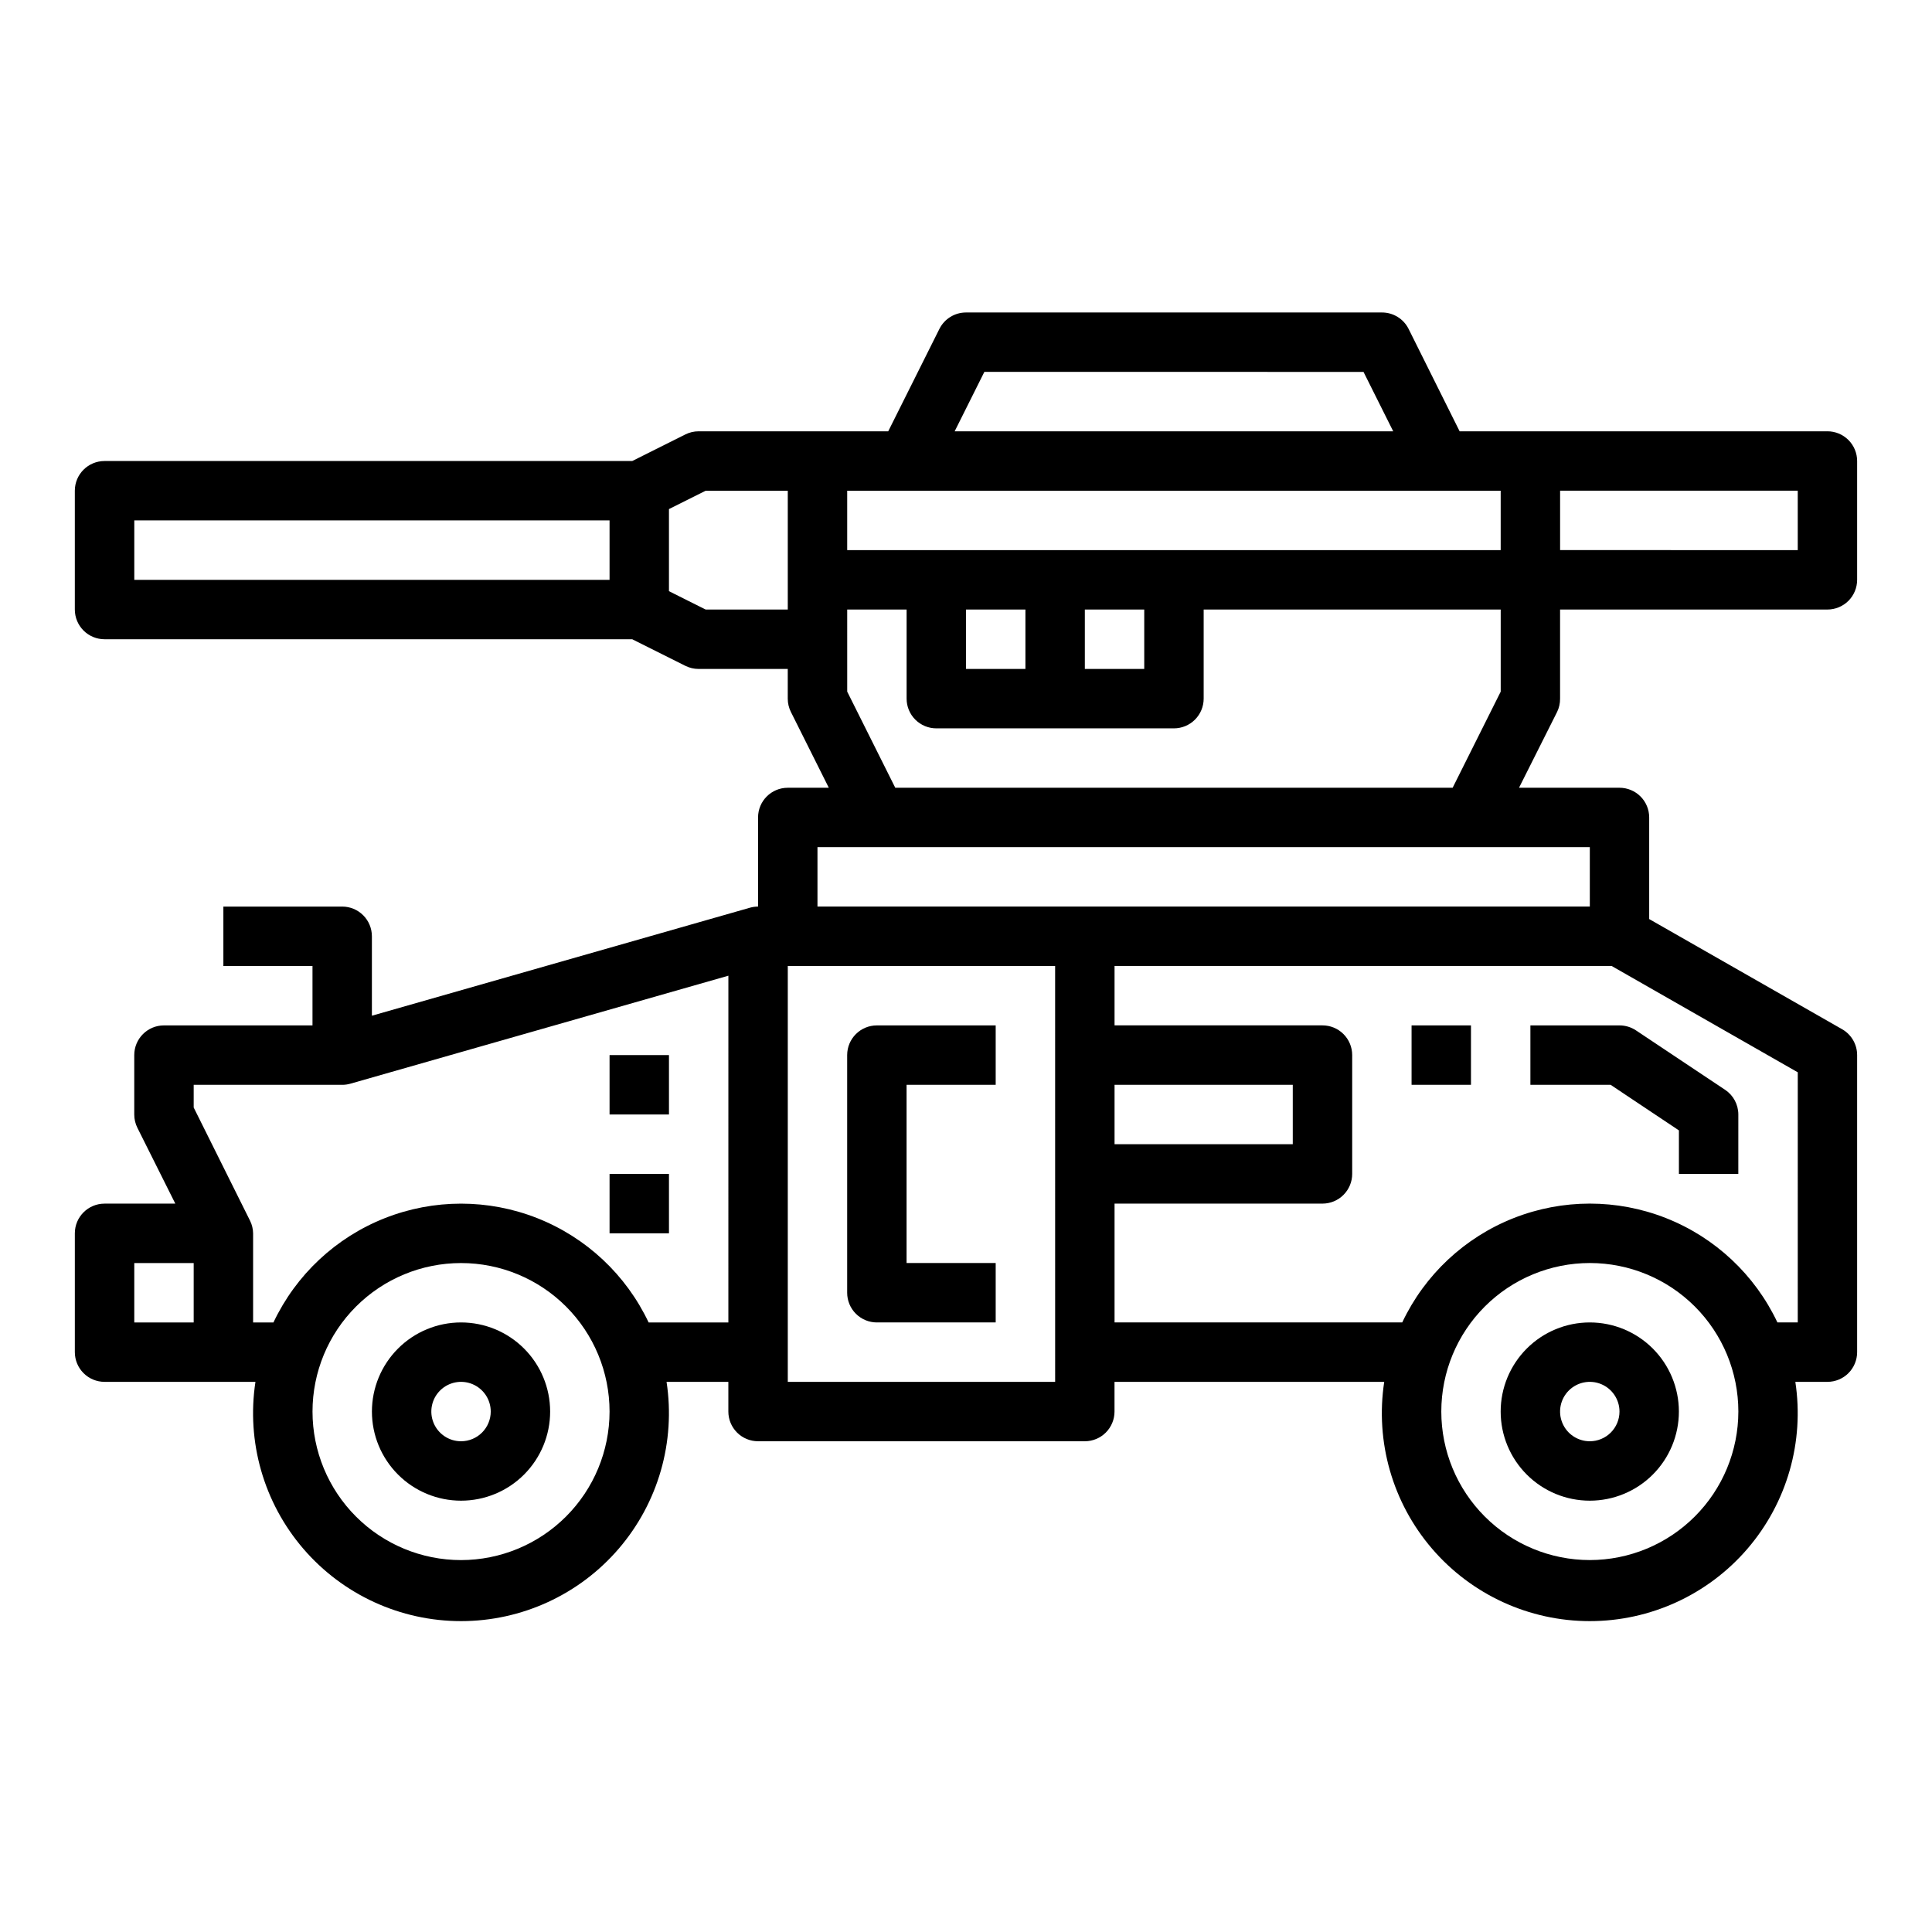
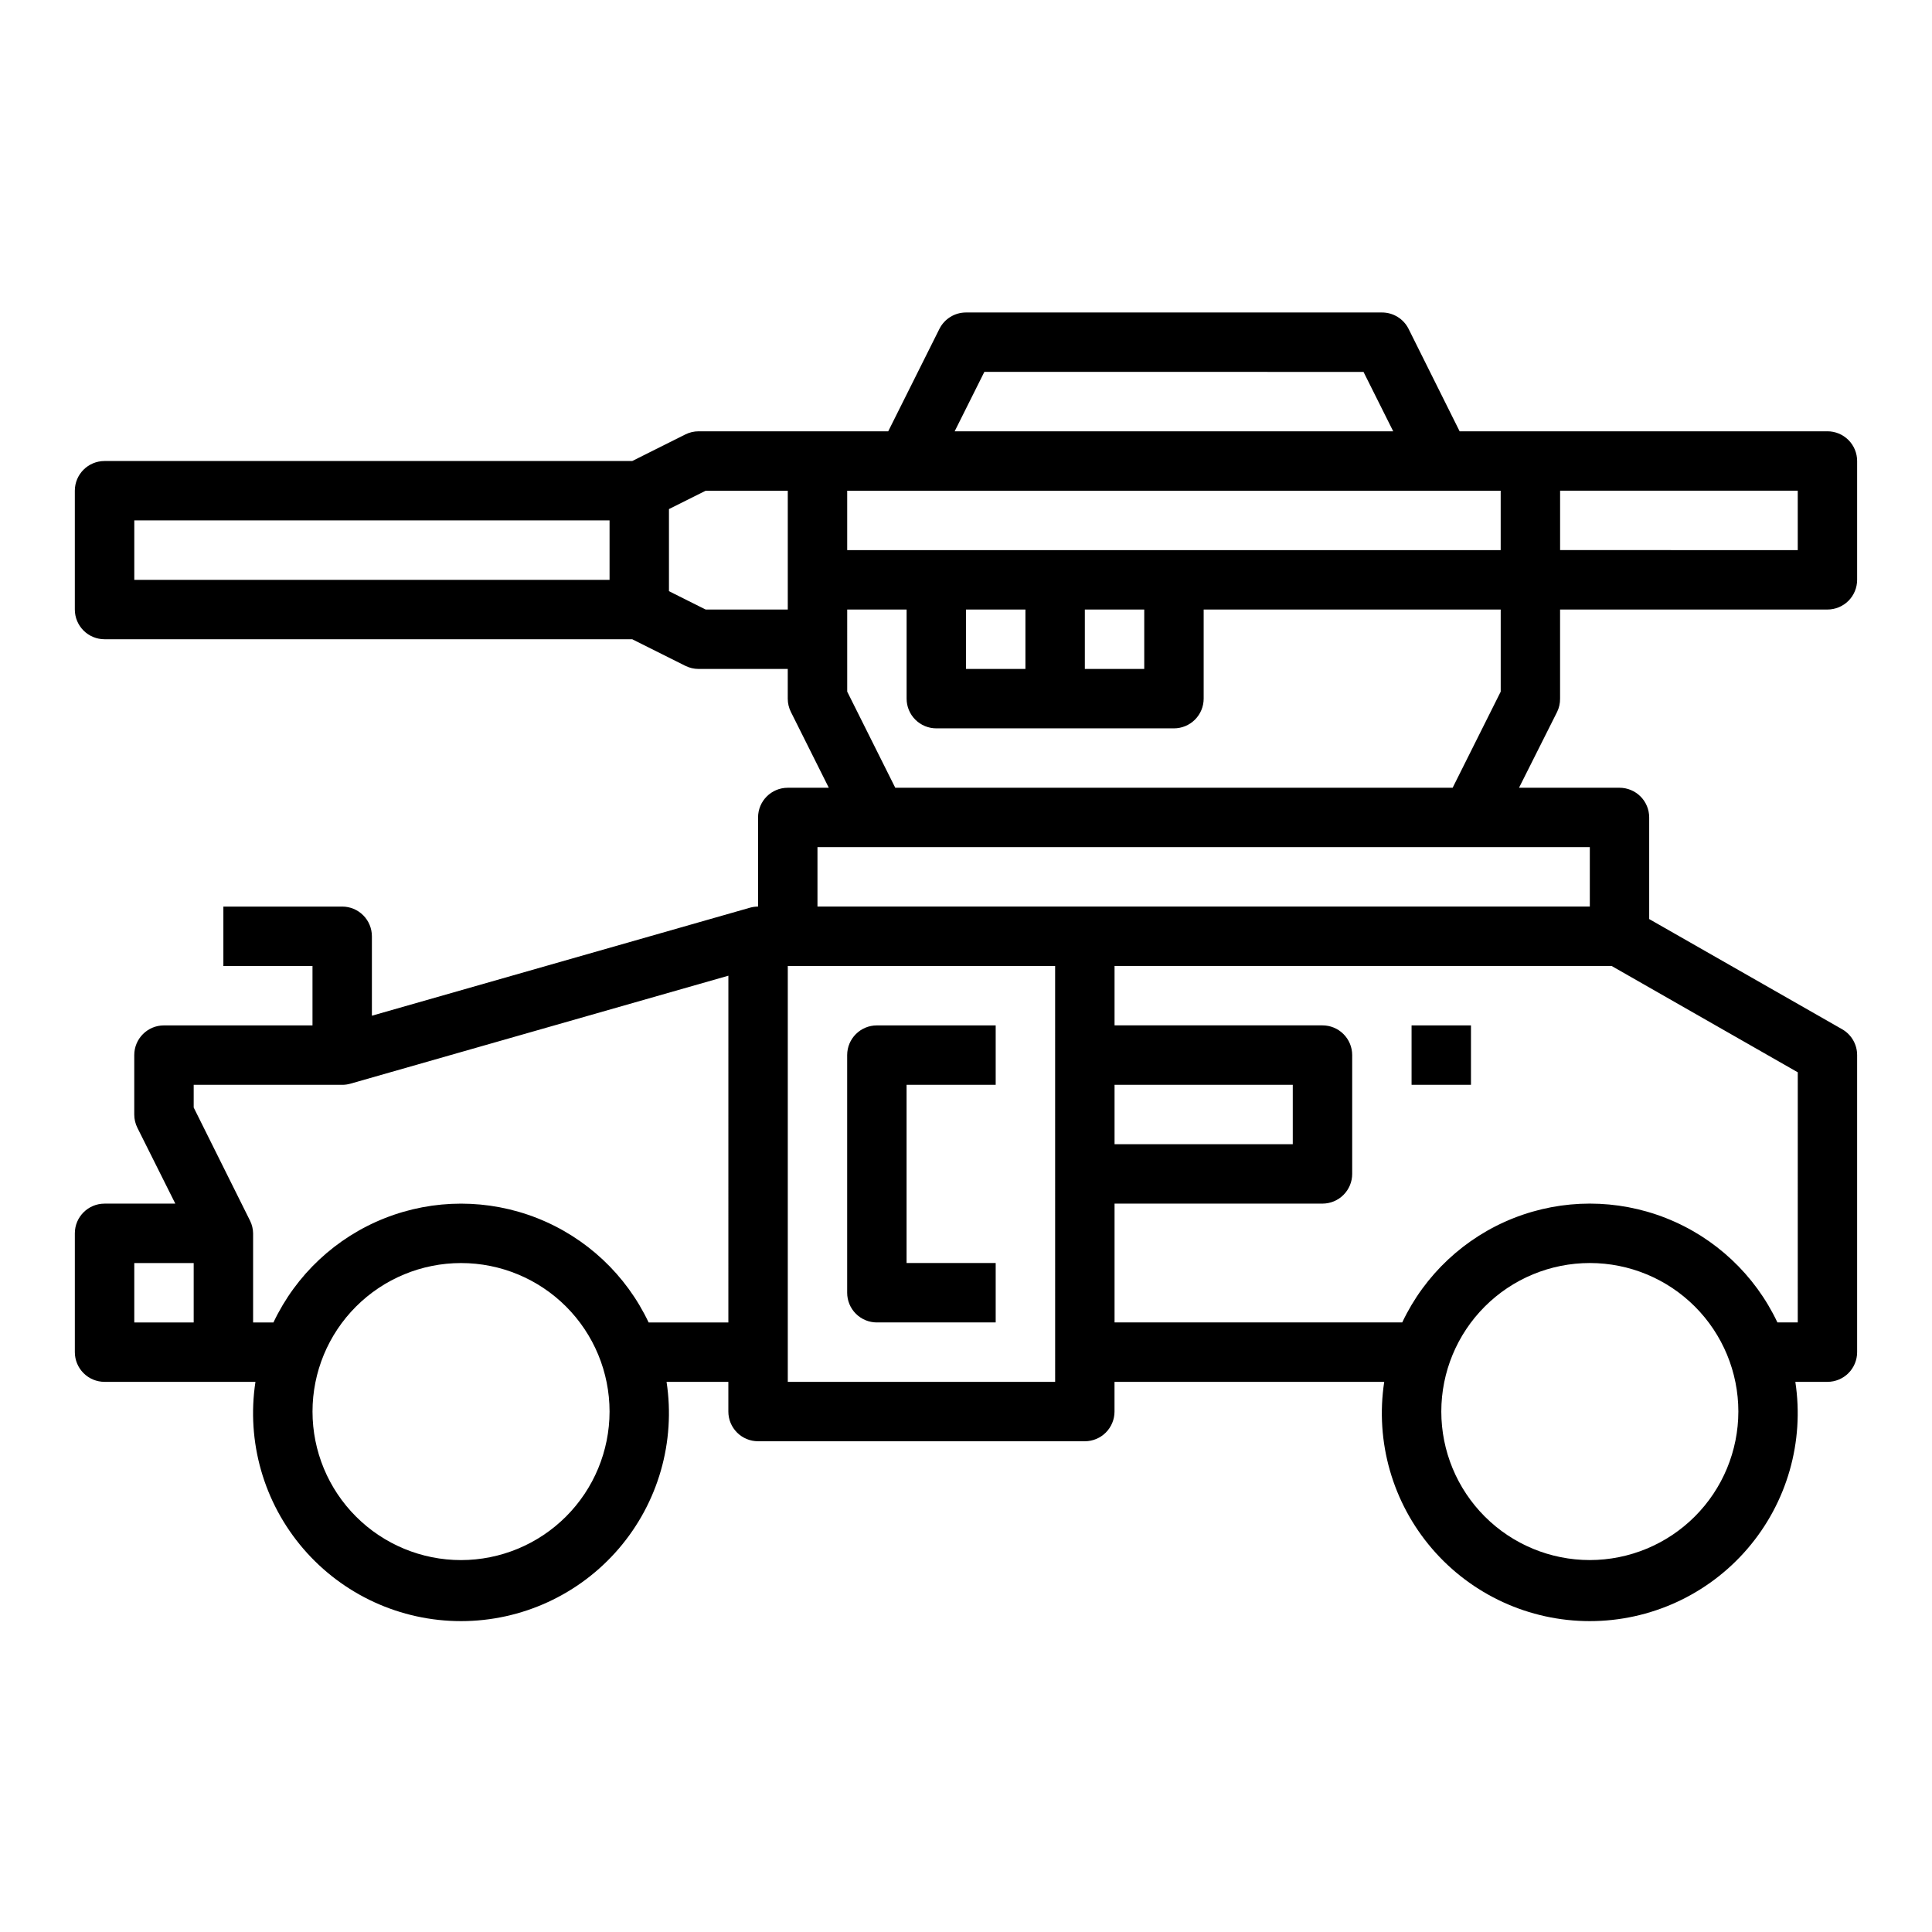
<svg xmlns="http://www.w3.org/2000/svg" fill="#000000" width="800px" height="800px" version="1.1" viewBox="144 144 512 512">
  <g>
-     <path d="m565.31 494.46c-6.266 0-12.273 2.488-16.699 6.918-4.43 4.43-6.918 10.438-6.918 16.699 0 6.266 2.488 12.27 6.918 16.699 4.426 4.43 10.434 6.918 16.699 6.918 6.262 0 12.27-2.488 16.699-6.918 4.426-4.43 6.914-10.434 6.914-16.699 0-6.262-2.488-12.27-6.914-16.699-4.43-4.43-10.438-6.918-16.699-6.918zm0 31.488c-3.184 0-6.055-1.918-7.273-4.859s-0.547-6.324 1.707-8.578c2.25-2.25 5.637-2.926 8.578-1.707 2.941 1.219 4.859 4.09 4.859 7.273 0 2.09-0.828 4.09-2.305 5.566-1.477 1.477-3.481 2.305-5.566 2.305z" />
-     <path d="m266.18 494.46c-6.266 0-12.273 2.488-16.699 6.918-4.43 4.43-6.918 10.438-6.918 16.699 0 6.266 2.488 12.27 6.918 16.699 4.426 4.43 10.434 6.918 16.699 6.918 6.262 0 12.27-2.488 16.699-6.918 4.426-4.43 6.914-10.434 6.914-16.699 0-6.262-2.488-12.27-6.914-16.699-4.43-4.43-10.438-6.918-16.699-6.918zm0 31.488c-3.188 0-6.055-1.918-7.273-4.859s-0.547-6.324 1.707-8.578c2.25-2.25 5.637-2.926 8.578-1.707s4.859 4.09 4.859 7.273c0 2.09-0.832 4.09-2.305 5.566-1.477 1.477-3.481 2.305-5.566 2.305z" />
-     <path d="m588.93 443.57v11.531h15.742l0.004-15.742c0-2.633-1.316-5.09-3.504-6.551l-23.617-15.742c-1.293-0.863-2.812-1.32-4.367-1.324h-23.617v15.742h21.254z" />
    <path d="m376.38 494.46h31.488v-15.742h-23.617v-47.23h23.617v-15.746h-31.488c-4.348 0-7.871 3.523-7.871 7.871v62.977c0 2.09 0.828 4.09 2.305 5.566 1.477 1.477 3.477 2.305 5.566 2.305z" />
    <path d="m518.08 415.74h15.742v15.742h-15.742z" />
    <path d="m628.29 258.3h-97.473l-13.523-27.133c-1.34-2.684-4.09-4.371-7.086-4.356h-110.21c-2.984 0-5.715 1.688-7.047 4.356l-13.562 27.133h-50.242c-1.219 0-2.426 0.281-3.516 0.828l-14.086 7.047h-139.84c-4.348 0-7.875 3.523-7.875 7.871v31.488c0 2.086 0.832 4.09 2.309 5.566 1.477 1.477 3.477 2.305 5.566 2.305h139.84l14.082 7.047h0.004c1.09 0.543 2.297 0.828 3.516 0.824h23.617v7.871c0 1.223 0.281 2.426 0.828 3.519l10.051 20.098h-10.879c-4.348 0-7.871 3.523-7.871 7.871v23.617c-0.73 0-1.457 0.102-2.156 0.301l-100.18 28.621v-21.051c0-2.086-0.828-4.09-2.305-5.566-1.477-1.477-3.481-2.305-5.566-2.305h-31.488v15.742h23.617v15.742l-39.363 0.004c-4.348 0-7.871 3.523-7.871 7.871v15.746c0 1.219 0.281 2.426 0.828 3.519l10.051 20.098h-18.75c-4.348 0-7.875 3.523-7.875 7.871v31.488c0 2.086 0.832 4.09 2.309 5.566 1.477 1.477 3.477 2.305 5.566 2.305h39.988c-2.422 15.883 2.207 32.027 12.676 44.215s25.734 19.195 41.801 19.195c16.062 0 31.328-7.008 41.797-19.195s15.098-28.332 12.676-44.215h16.375v7.871c0 2.09 0.828 4.09 2.305 5.566 1.477 1.477 3.477 2.305 5.566 2.305h86.594c2.086 0 4.09-0.828 5.566-2.305 1.473-1.477 2.305-3.477 2.305-5.566v-7.871h71.477c-2.422 15.883 2.207 32.027 12.676 44.215s25.734 19.195 41.801 19.195c16.062 0 31.328-7.008 41.797-19.195s15.098-28.332 12.676-44.215h8.504c2.086 0 4.09-0.828 5.566-2.305 1.473-1.477 2.305-3.481 2.305-5.566v-78.723c0.004-2.816-1.496-5.422-3.938-6.832l-51.168-29.219v-26.926c0-2.086-0.828-4.09-2.305-5.566-1.477-1.473-3.481-2.305-5.566-2.305h-26.625l10.094-20.098c0.531-1.094 0.801-2.301 0.785-3.519v-23.613h70.852c2.086 0 4.09-0.832 5.566-2.305 1.473-1.477 2.305-3.481 2.305-5.566v-31.488c0-2.09-0.832-4.09-2.305-5.566-1.477-1.477-3.481-2.309-5.566-2.309zm-322.75 39.363h-125.95v-15.746h125.95zm47.23 7.871h-21.758l-9.73-4.867v-21.758l9.73-4.863h21.758zm-157.44 188.93h-15.742v-15.742h15.742zm70.848 62.977h0.004c-10.441 0-20.453-4.144-27.832-11.527-7.383-7.383-11.531-17.391-11.531-27.832 0-10.438 4.148-20.449 11.531-27.832 7.379-7.379 17.391-11.527 27.832-11.527 10.438 0 20.449 4.148 27.832 11.527 7.379 7.383 11.527 17.395 11.527 27.832-0.012 10.438-4.164 20.441-11.543 27.82-7.379 7.379-17.383 11.527-27.816 11.539zm70.848-62.977h-21.133c-5.969-12.621-16.516-22.504-29.5-27.637-12.988-5.133-27.438-5.133-40.426 0-12.984 5.133-23.531 15.016-29.5 27.637h-5.391v-23.613c-0.016-1.148-0.285-2.277-0.789-3.309l-14.957-30.039v-6.012h39.363c0.727 0 1.453-0.102 2.156-0.301l100.18-28.621zm67.84-251.91 100.48 0.004 7.871 15.742h-116.22zm-36.348 31.492h173.18v15.742h-173.18zm78.719 31.488v15.742h-15.742v-15.742zm-31.488 0v15.742h-15.742v-15.742zm-47.23 0h15.742v23.617-0.004c0 2.09 0.828 4.094 2.305 5.566 1.477 1.477 3.481 2.309 5.566 2.309h62.977c2.09 0 4.09-0.832 5.566-2.309 1.477-1.473 2.309-3.477 2.309-5.566v-23.613h78.719v21.758l-12.738 25.473h-147.71l-12.734-25.473zm55.105 204.67h-70.852v-110.21h70.848zm141.7 47.23c-10.441 0-20.453-4.144-27.832-11.527-7.383-7.383-11.531-17.391-11.531-27.832 0-10.438 4.148-20.449 11.531-27.832 7.379-7.379 17.391-11.527 27.832-11.527 10.438 0 20.449 4.148 27.832 11.527 7.379 7.383 11.527 17.395 11.527 27.832-0.012 10.438-4.164 20.441-11.543 27.82-7.379 7.379-17.383 11.527-27.816 11.539zm55.105-129.26-0.004 66.281h-5.391c-5.969-12.621-16.516-22.504-29.5-27.637-12.988-5.133-27.438-5.133-40.426 0-12.984 5.133-23.531 15.016-29.5 27.637h-76.238v-31.484h55.105-0.004c2.09 0 4.094-0.832 5.566-2.309 1.477-1.477 2.309-3.477 2.309-5.566v-31.488c0-2.086-0.832-4.09-2.309-5.566-1.473-1.477-3.477-2.305-5.566-2.305h-55.102v-15.742h131.73zm-181.06 19.051v-15.742h47.23v15.742zm125.95-78.719v15.742h-204.68v-15.742zm55.105-78.719-62.98-0.004v-15.742h62.977z" />
-     <path d="m305.54 423.61h15.742v15.742h-15.742z" />
-     <path d="m305.54 455.1h15.742v15.742h-15.742z" />
  </g>
</svg>